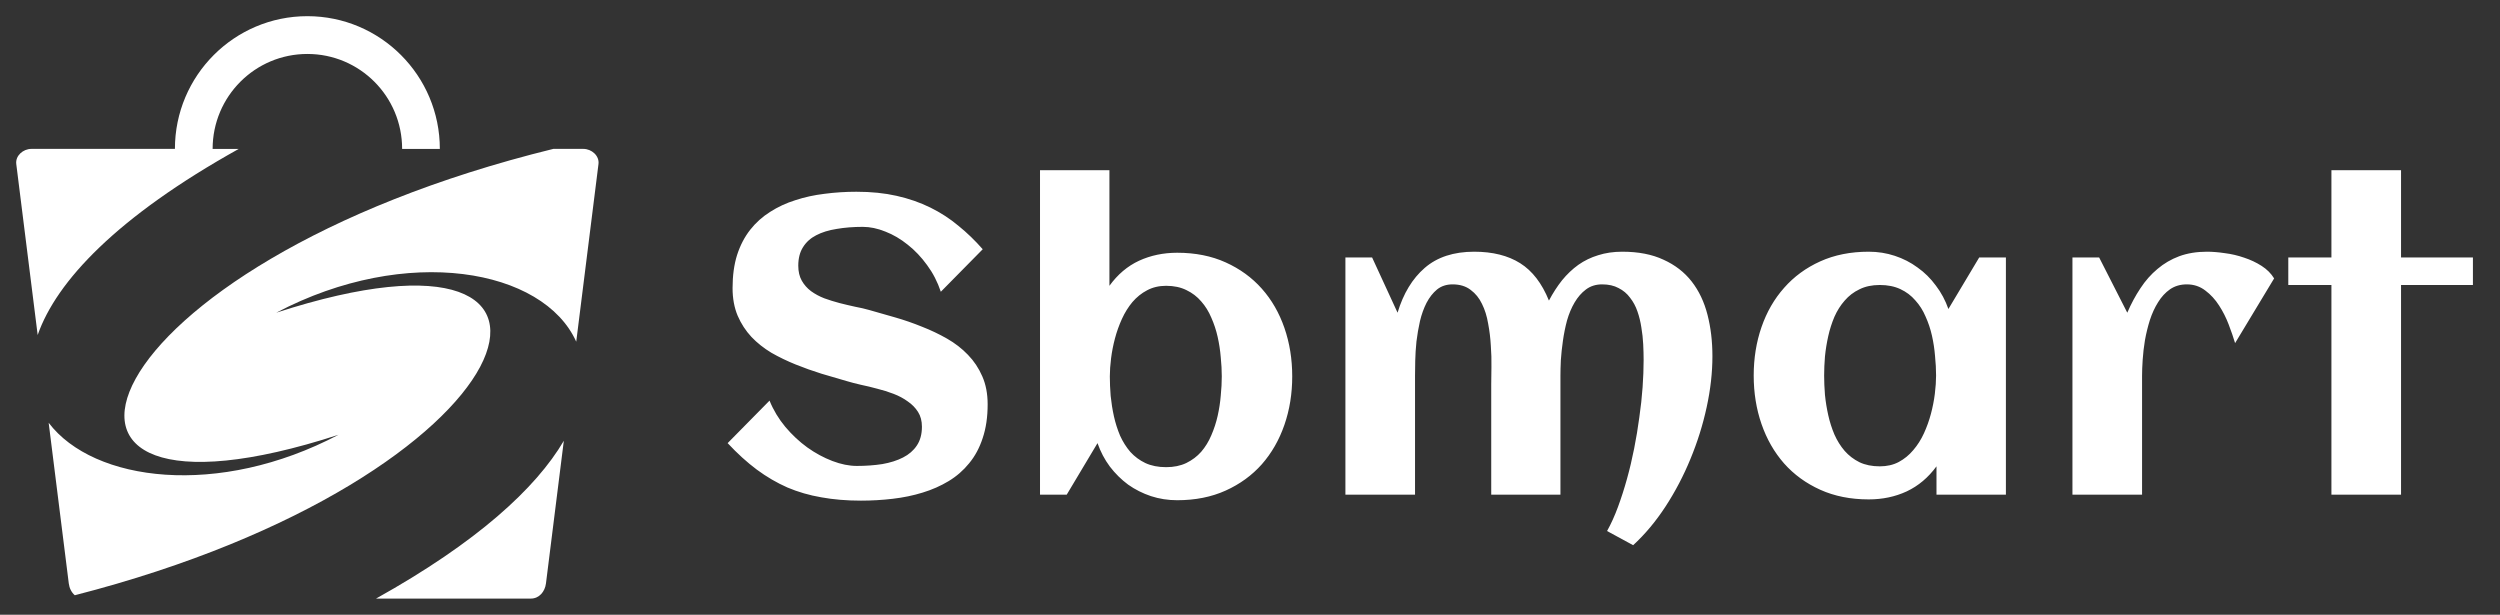
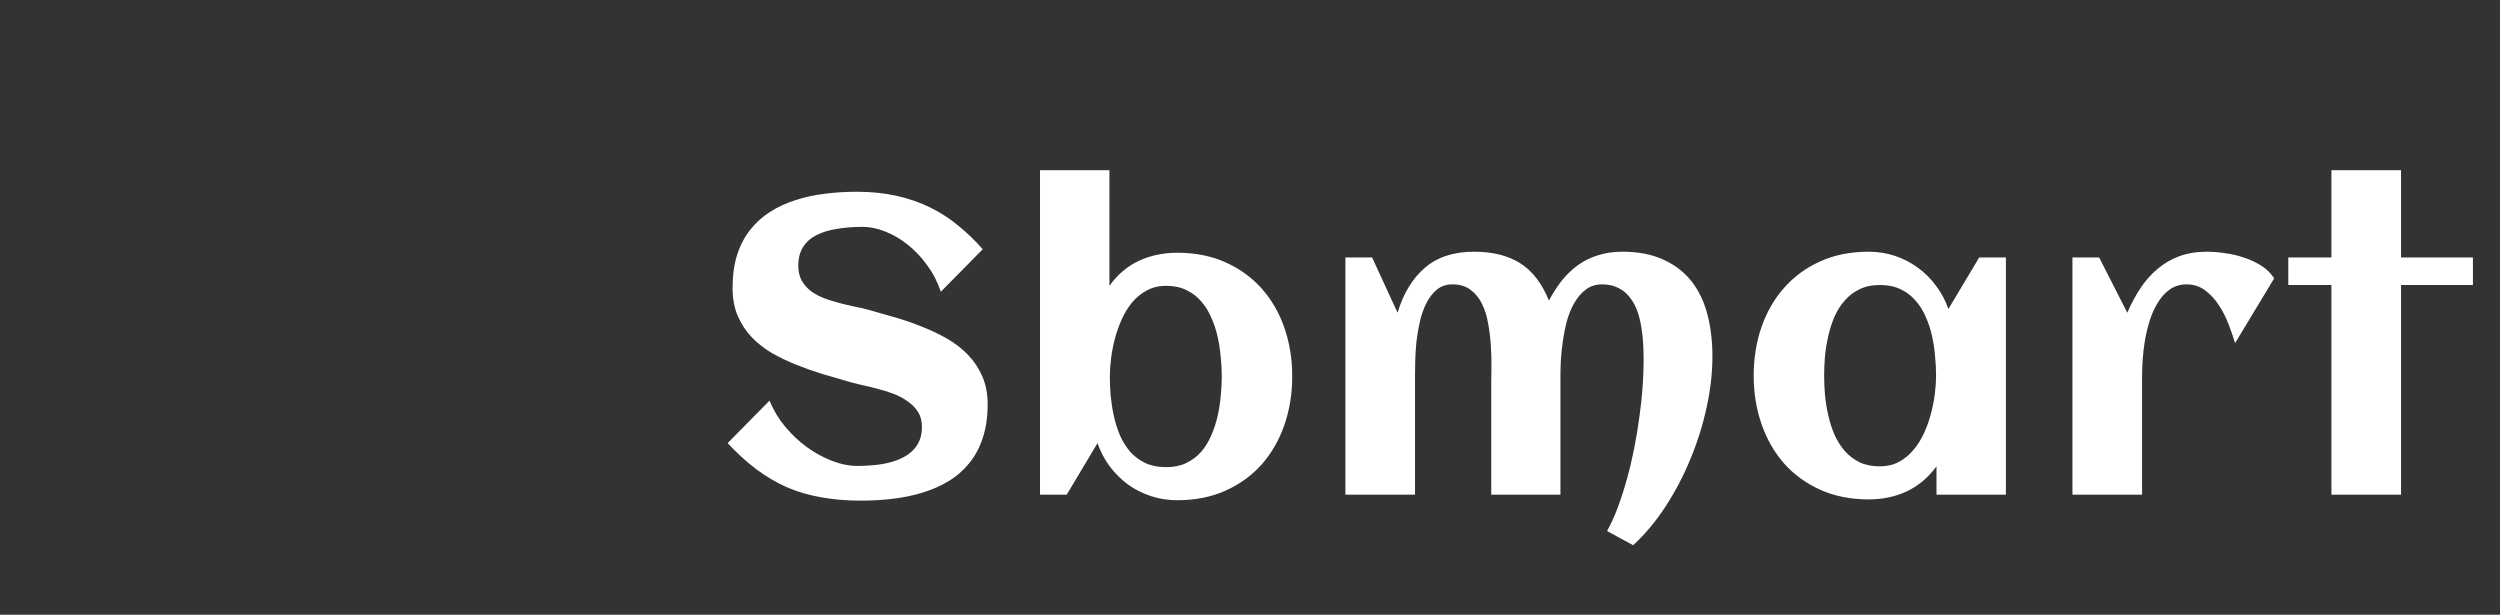
<svg xmlns="http://www.w3.org/2000/svg" width="183" height="45" viewBox="0 0 183 45" fill="none">
  <rect x="0" y="0" width="183" height="45" fill="#333333" stroke="none" />
  <path d="M72.296 29.596C72.296 30.528 72.175 31.35 71.935 32.061C71.704 32.773 71.374 33.389 70.943 33.91C70.522 34.431 70.021 34.867 69.439 35.218C68.858 35.569 68.222 35.85 67.53 36.06C66.849 36.271 66.122 36.421 65.35 36.511C64.588 36.601 63.812 36.647 63.02 36.647C61.977 36.647 61.015 36.566 60.133 36.406C59.251 36.256 58.419 36.015 57.638 35.684C56.866 35.344 56.119 34.908 55.398 34.376C54.686 33.845 53.974 33.199 53.263 32.437L56.33 29.325C56.61 30.017 56.996 30.658 57.487 31.249C57.978 31.831 58.515 32.332 59.096 32.753C59.687 33.174 60.299 33.504 60.93 33.745C61.562 33.986 62.158 34.106 62.719 34.106C63.381 34.106 64.002 34.061 64.583 33.971C65.165 33.87 65.671 33.71 66.102 33.489C66.533 33.269 66.869 32.978 67.109 32.617C67.36 32.247 67.485 31.785 67.485 31.234C67.485 30.813 67.39 30.453 67.199 30.152C67.009 29.851 66.758 29.596 66.448 29.385C66.147 29.165 65.801 28.979 65.41 28.829C65.019 28.678 64.618 28.553 64.208 28.453C63.807 28.343 63.411 28.248 63.02 28.167C62.629 28.077 62.283 27.987 61.983 27.897C61.391 27.726 60.775 27.546 60.133 27.355C59.492 27.155 58.861 26.93 58.239 26.679C57.618 26.428 57.026 26.143 56.465 25.822C55.914 25.491 55.428 25.105 55.007 24.665C54.586 24.213 54.25 23.697 53.999 23.116C53.749 22.525 53.624 21.848 53.624 21.086C53.624 20.174 53.734 19.367 53.954 18.666C54.185 17.954 54.506 17.338 54.917 16.817C55.328 16.296 55.814 15.86 56.375 15.509C56.936 15.148 57.553 14.862 58.224 14.652C58.896 14.431 59.607 14.276 60.359 14.186C61.121 14.086 61.897 14.036 62.689 14.036C63.772 14.036 64.754 14.136 65.636 14.336C66.528 14.537 67.35 14.822 68.101 15.193C68.853 15.564 69.54 16.01 70.161 16.531C70.792 17.042 71.384 17.614 71.935 18.245L68.868 21.357C68.627 20.635 68.292 19.984 67.861 19.403C67.44 18.821 66.969 18.325 66.448 17.914C65.926 17.493 65.38 17.173 64.809 16.952C64.238 16.721 63.686 16.606 63.155 16.606C62.464 16.606 61.827 16.656 61.246 16.757C60.665 16.847 60.163 17.002 59.742 17.223C59.332 17.433 59.011 17.724 58.78 18.095C58.55 18.456 58.434 18.907 58.434 19.448C58.434 19.879 58.52 20.244 58.69 20.545C58.861 20.846 59.086 21.101 59.367 21.312C59.657 21.522 59.983 21.698 60.344 21.838C60.705 21.968 61.075 22.084 61.456 22.184C61.847 22.284 62.228 22.374 62.599 22.454C62.98 22.525 63.326 22.605 63.636 22.695C64.238 22.865 64.869 23.046 65.531 23.236C66.192 23.427 66.844 23.652 67.485 23.913C68.126 24.163 68.738 24.454 69.319 24.785C69.9 25.116 70.412 25.511 70.853 25.972C71.294 26.423 71.644 26.95 71.905 27.551C72.165 28.142 72.296 28.824 72.296 29.596ZM94.591 27.551C94.591 28.814 94.4 29.997 94.019 31.099C93.638 32.202 93.087 33.164 92.365 33.986C91.644 34.797 90.762 35.439 89.719 35.91C88.677 36.381 87.495 36.616 86.171 36.616C85.5 36.616 84.859 36.516 84.247 36.316C83.646 36.115 83.09 35.835 82.578 35.474C82.077 35.103 81.631 34.662 81.24 34.151C80.859 33.64 80.559 33.068 80.338 32.437L78.083 36.211H76.129V12.457H81.21V20.921C81.812 20.089 82.533 19.478 83.375 19.087C84.227 18.696 85.159 18.501 86.171 18.501C87.495 18.501 88.677 18.736 89.719 19.207C90.762 19.678 91.644 20.32 92.365 21.131C93.087 21.943 93.638 22.901 94.019 24.003C94.4 25.105 94.591 26.288 94.591 27.551ZM89.434 27.551C89.434 27.11 89.409 26.644 89.359 26.153C89.319 25.652 89.243 25.156 89.133 24.665C89.023 24.173 88.868 23.702 88.667 23.251C88.477 22.8 88.231 22.404 87.93 22.064C87.63 21.713 87.269 21.437 86.848 21.237C86.427 21.026 85.931 20.921 85.36 20.921C84.838 20.921 84.373 21.031 83.962 21.252C83.561 21.462 83.205 21.748 82.894 22.109C82.593 22.47 82.338 22.88 82.127 23.341C81.917 23.802 81.746 24.279 81.616 24.77C81.486 25.261 81.391 25.747 81.331 26.228C81.27 26.709 81.24 27.15 81.24 27.551C81.24 28.002 81.26 28.478 81.3 28.979C81.351 29.48 81.431 29.982 81.541 30.483C81.651 30.974 81.802 31.445 81.992 31.896C82.192 32.337 82.443 32.733 82.744 33.084C83.055 33.424 83.42 33.695 83.841 33.895C84.272 34.096 84.778 34.196 85.36 34.196C85.921 34.196 86.412 34.096 86.833 33.895C87.264 33.685 87.63 33.409 87.93 33.068C88.231 32.718 88.477 32.317 88.667 31.866C88.868 31.405 89.023 30.929 89.133 30.438C89.243 29.946 89.319 29.455 89.359 28.964C89.409 28.463 89.434 27.992 89.434 27.551ZM125.349 26.078C125.349 27.27 125.209 28.513 124.928 29.806C124.648 31.099 124.252 32.362 123.741 33.595C123.24 34.817 122.633 35.975 121.922 37.068C121.21 38.16 120.418 39.107 119.546 39.909L117.637 38.871C117.928 38.35 118.193 37.764 118.434 37.113C118.674 36.461 118.895 35.775 119.095 35.053C119.296 34.331 119.471 33.59 119.621 32.828C119.772 32.066 119.897 31.309 119.997 30.558C120.107 29.796 120.188 29.059 120.238 28.348C120.288 27.636 120.313 26.97 120.313 26.348C120.313 25.997 120.303 25.617 120.283 25.206C120.263 24.795 120.218 24.384 120.148 23.973C120.087 23.562 119.992 23.171 119.862 22.8C119.732 22.419 119.551 22.084 119.321 21.793C119.1 21.492 118.82 21.257 118.479 21.086C118.148 20.906 117.747 20.816 117.276 20.816C116.815 20.816 116.419 20.941 116.088 21.192C115.768 21.432 115.492 21.748 115.262 22.139C115.031 22.53 114.846 22.971 114.705 23.462C114.575 23.953 114.475 24.449 114.405 24.95C114.334 25.441 114.284 25.912 114.254 26.363C114.234 26.814 114.224 27.195 114.224 27.506V36.211H109.158V28.122C109.158 27.771 109.163 27.351 109.173 26.859C109.183 26.358 109.168 25.837 109.128 25.296C109.098 24.755 109.033 24.218 108.932 23.687C108.842 23.146 108.692 22.665 108.481 22.244C108.281 21.823 108.005 21.482 107.654 21.222C107.304 20.951 106.863 20.816 106.331 20.816C105.88 20.816 105.5 20.941 105.189 21.192C104.888 21.442 104.633 21.768 104.422 22.169C104.222 22.56 104.061 23.006 103.941 23.507C103.831 23.998 103.746 24.494 103.685 24.995C103.635 25.486 103.605 25.957 103.595 26.408C103.585 26.849 103.58 27.215 103.58 27.506V36.211H98.484V18.846H100.438L102.302 22.89C102.723 21.487 103.385 20.395 104.287 19.613C105.199 18.821 106.407 18.425 107.91 18.425C109.263 18.425 110.386 18.706 111.278 19.267C112.17 19.829 112.871 20.741 113.382 22.003C113.673 21.452 113.994 20.956 114.344 20.515C114.705 20.074 115.101 19.698 115.532 19.388C115.973 19.077 116.459 18.841 116.99 18.681C117.522 18.511 118.108 18.425 118.749 18.425C119.932 18.425 120.939 18.621 121.771 19.012C122.613 19.393 123.3 19.924 123.831 20.605C124.362 21.287 124.748 22.099 124.989 23.041C125.229 23.973 125.349 24.985 125.349 26.078ZM146.832 36.211H141.751V34.136C141.149 34.958 140.423 35.569 139.571 35.97C138.729 36.361 137.802 36.556 136.79 36.556C135.467 36.556 134.284 36.321 133.242 35.85C132.199 35.379 131.317 34.737 130.596 33.925C129.874 33.103 129.323 32.141 128.942 31.039C128.561 29.936 128.371 28.754 128.371 27.491C128.371 26.228 128.561 25.045 128.942 23.943C129.323 22.84 129.874 21.883 130.596 21.071C131.317 20.25 132.199 19.603 133.242 19.132C134.284 18.661 135.467 18.425 136.79 18.425C137.461 18.425 138.097 18.526 138.699 18.726C139.31 18.927 139.866 19.212 140.368 19.583C140.879 19.944 141.325 20.385 141.706 20.906C142.097 21.417 142.402 21.988 142.623 22.62L144.878 18.846H146.832V36.211ZM141.721 27.491C141.721 27.04 141.696 26.564 141.645 26.063C141.605 25.561 141.53 25.065 141.42 24.574C141.31 24.083 141.154 23.617 140.954 23.176C140.764 22.725 140.513 22.329 140.202 21.988C139.902 21.638 139.536 21.362 139.105 21.162C138.674 20.961 138.173 20.861 137.601 20.861C137.03 20.861 136.534 20.966 136.113 21.177C135.692 21.377 135.331 21.653 135.031 22.003C134.73 22.344 134.479 22.74 134.279 23.191C134.088 23.642 133.938 24.113 133.828 24.604C133.718 25.095 133.637 25.592 133.587 26.093C133.547 26.584 133.527 27.05 133.527 27.491C133.527 27.932 133.547 28.403 133.587 28.904C133.637 29.405 133.718 29.901 133.828 30.392C133.938 30.884 134.088 31.355 134.279 31.806C134.479 32.257 134.73 32.657 135.031 33.008C135.331 33.349 135.692 33.625 136.113 33.835C136.534 34.036 137.03 34.136 137.601 34.136C138.123 34.136 138.584 34.031 138.984 33.82C139.395 33.6 139.751 33.309 140.052 32.948C140.363 32.587 140.623 32.176 140.834 31.715C141.044 31.254 141.215 30.778 141.345 30.287C141.475 29.796 141.57 29.31 141.63 28.829C141.691 28.338 141.721 27.892 141.721 27.491ZM166.466 20.38L163.609 25.116C163.489 24.715 163.334 24.264 163.143 23.762C162.953 23.261 162.717 22.795 162.437 22.364C162.156 21.923 161.82 21.558 161.43 21.267C161.039 20.966 160.588 20.816 160.076 20.816C159.605 20.816 159.194 20.936 158.844 21.177C158.503 21.417 158.212 21.733 157.972 22.124C157.731 22.505 157.531 22.941 157.37 23.432C157.22 23.913 157.1 24.404 157.01 24.905C156.929 25.396 156.874 25.872 156.844 26.333C156.814 26.784 156.799 27.175 156.799 27.506V36.211H151.703V18.846H153.657L155.717 22.89C155.997 22.239 156.318 21.643 156.679 21.101C157.04 20.55 157.456 20.079 157.927 19.688C158.398 19.287 158.929 18.977 159.52 18.756C160.122 18.536 160.798 18.425 161.55 18.425C161.941 18.425 162.377 18.46 162.858 18.531C163.339 18.591 163.81 18.701 164.271 18.861C164.732 19.012 165.158 19.212 165.549 19.463C165.94 19.713 166.245 20.019 166.466 20.38ZM175.756 36.211H170.66V20.861H167.503V18.846H170.66V12.457H175.756V18.846H181.018V20.861H175.756V36.211Z" fill="white" />
-   <path fill-rule="evenodd" clip-rule="evenodd" d="M42.705 10.899H40.501C6.061 19.369 -1.343 40.315 24.778 31.826C16.006 36.446 6.858 35.292 3.562 30.947L5.035 42.71C5.078 43.055 5.235 43.367 5.475 43.572C39.076 34.952 46.093 14.482 20.221 22.89C29.78 17.856 39.787 19.676 42.18 25.012L43.809 12.005C43.884 11.404 43.308 10.899 42.705 10.899ZM12.804 10.899C12.804 5.536 17.148 1.184 22.5 1.184C27.852 1.184 32.196 5.54 32.196 10.9H29.436C29.436 7.057 26.335 3.95 22.5 3.95C18.665 3.95 15.564 7.061 15.564 10.9H17.477C8.564 15.863 4.125 20.596 2.758 24.523L1.191 12.005C1.116 11.402 1.69 10.899 2.295 10.899H12.805H12.804ZM27.524 43.816H38.86C39.467 43.816 39.889 43.31 39.964 42.71L41.272 32.265C39.237 35.737 34.919 39.698 27.526 43.816H27.524Z" fill="white" />
</svg>